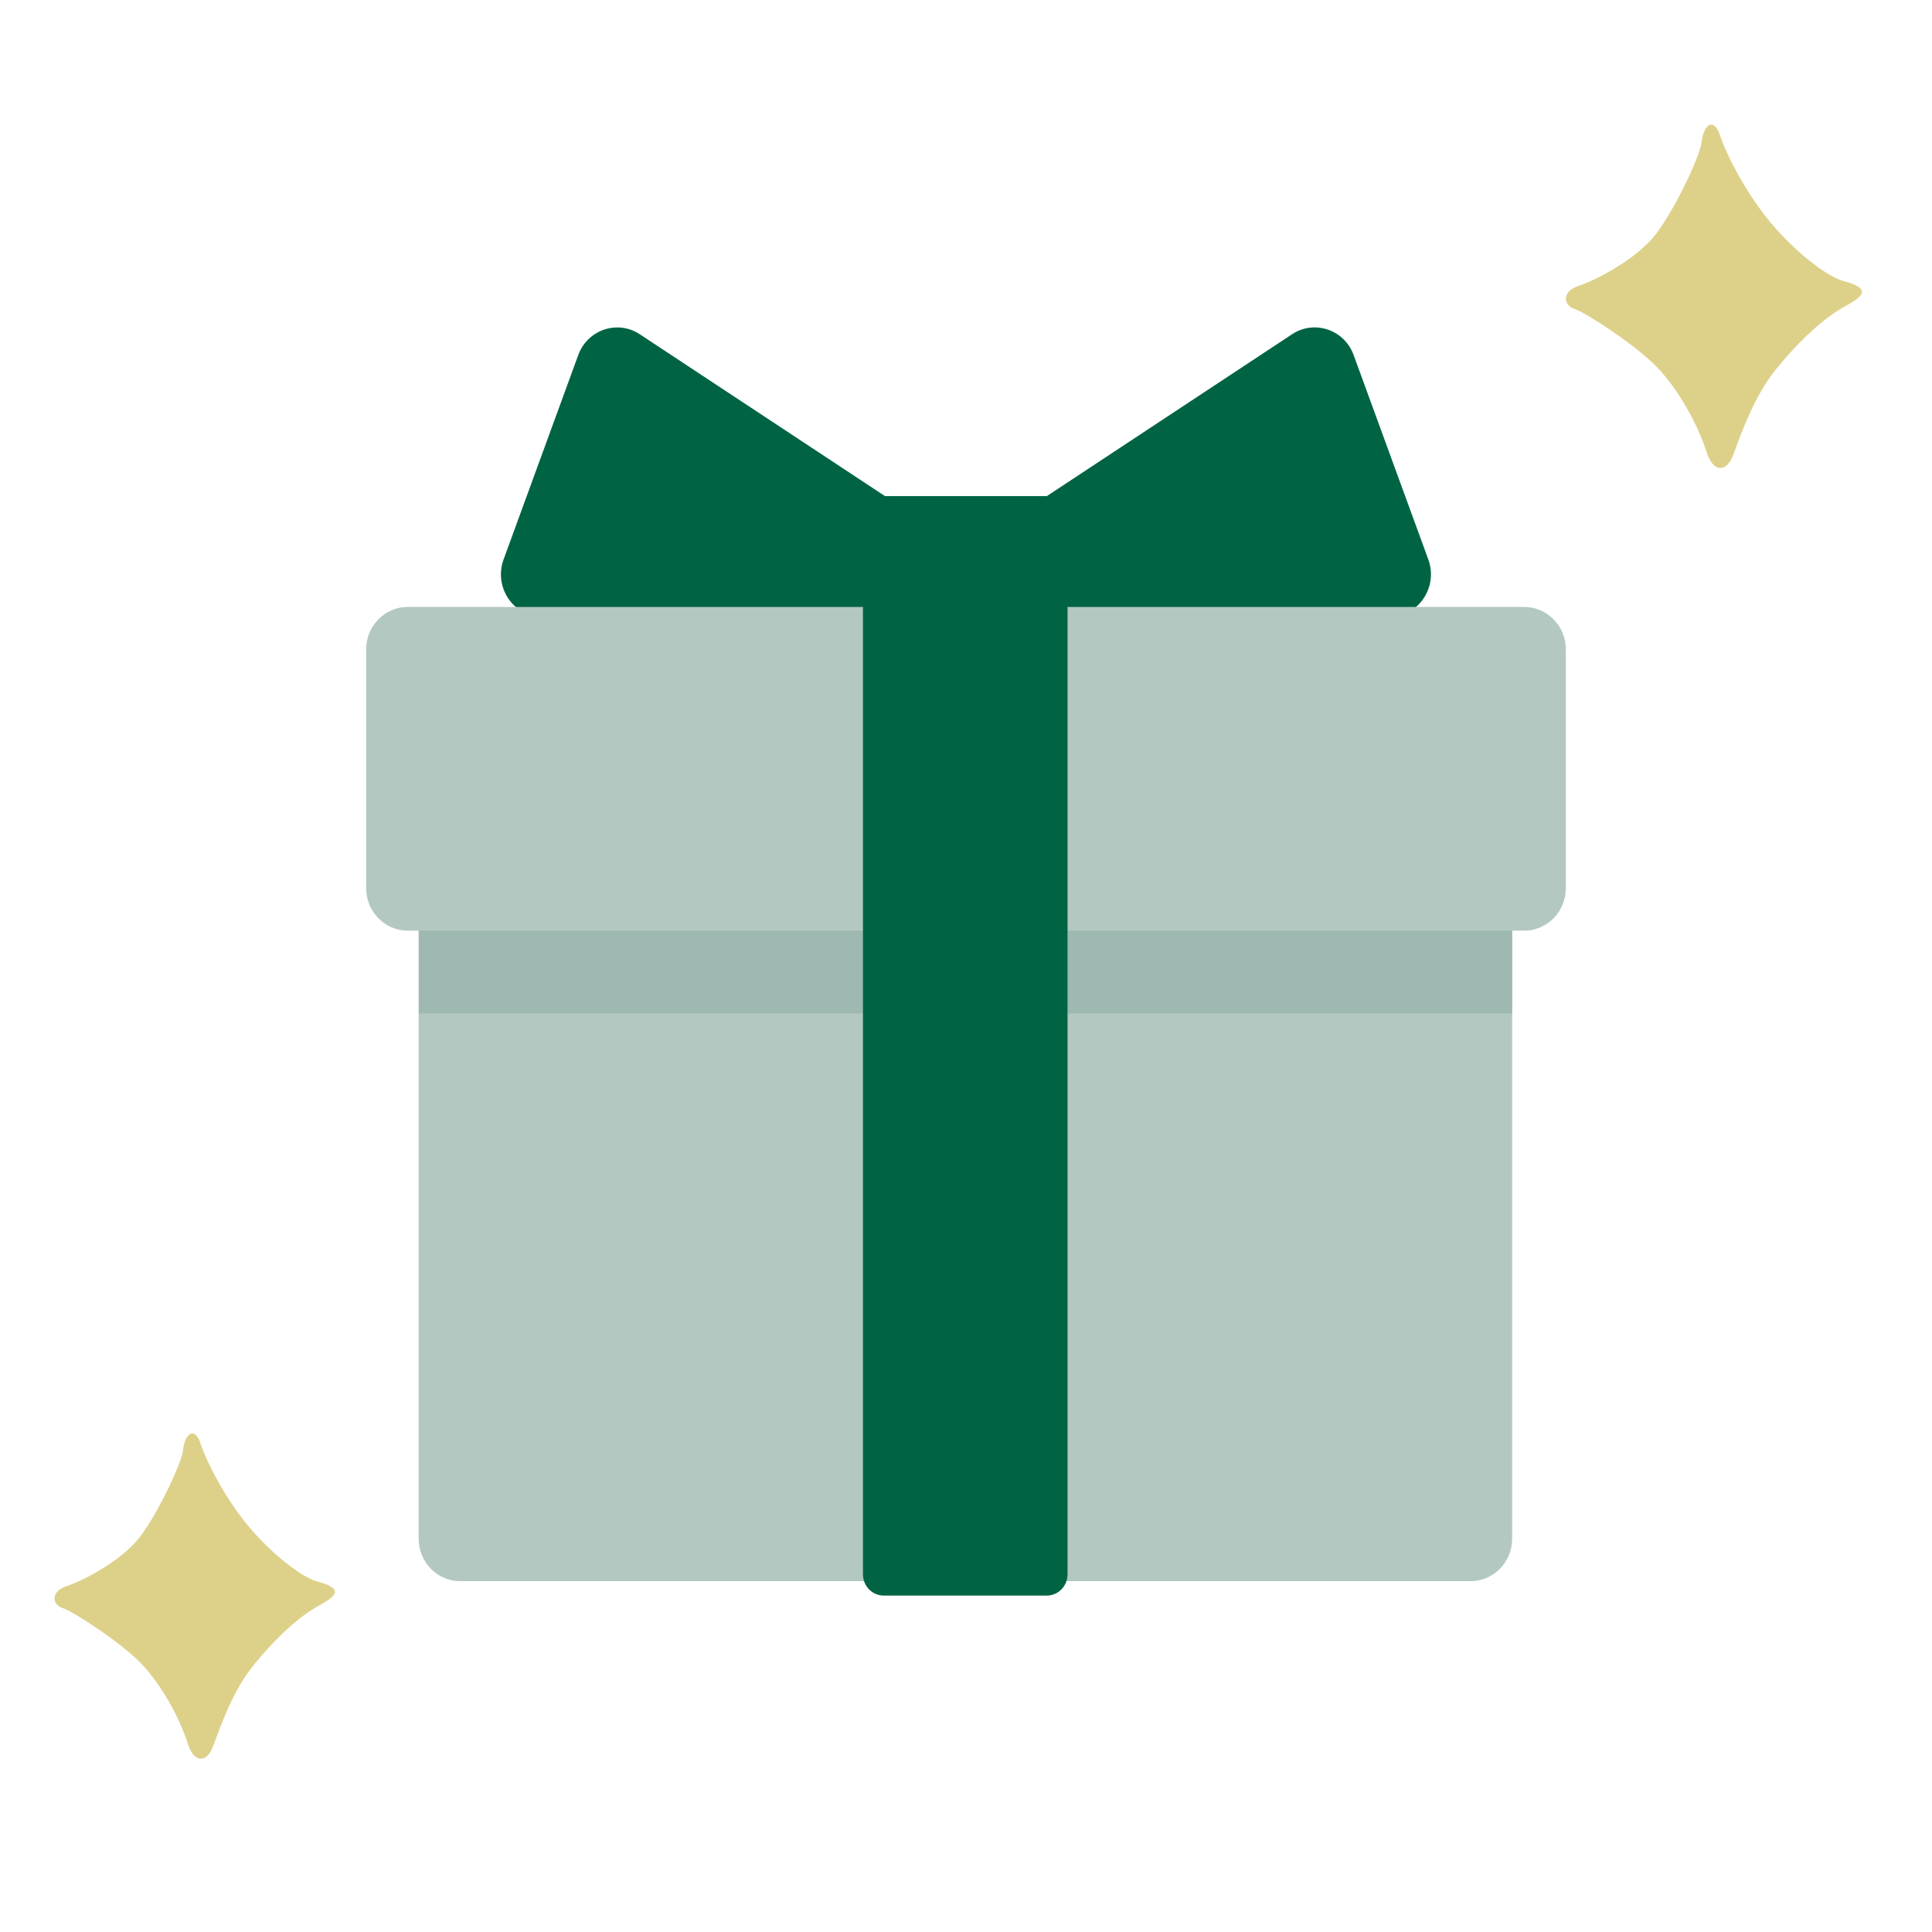
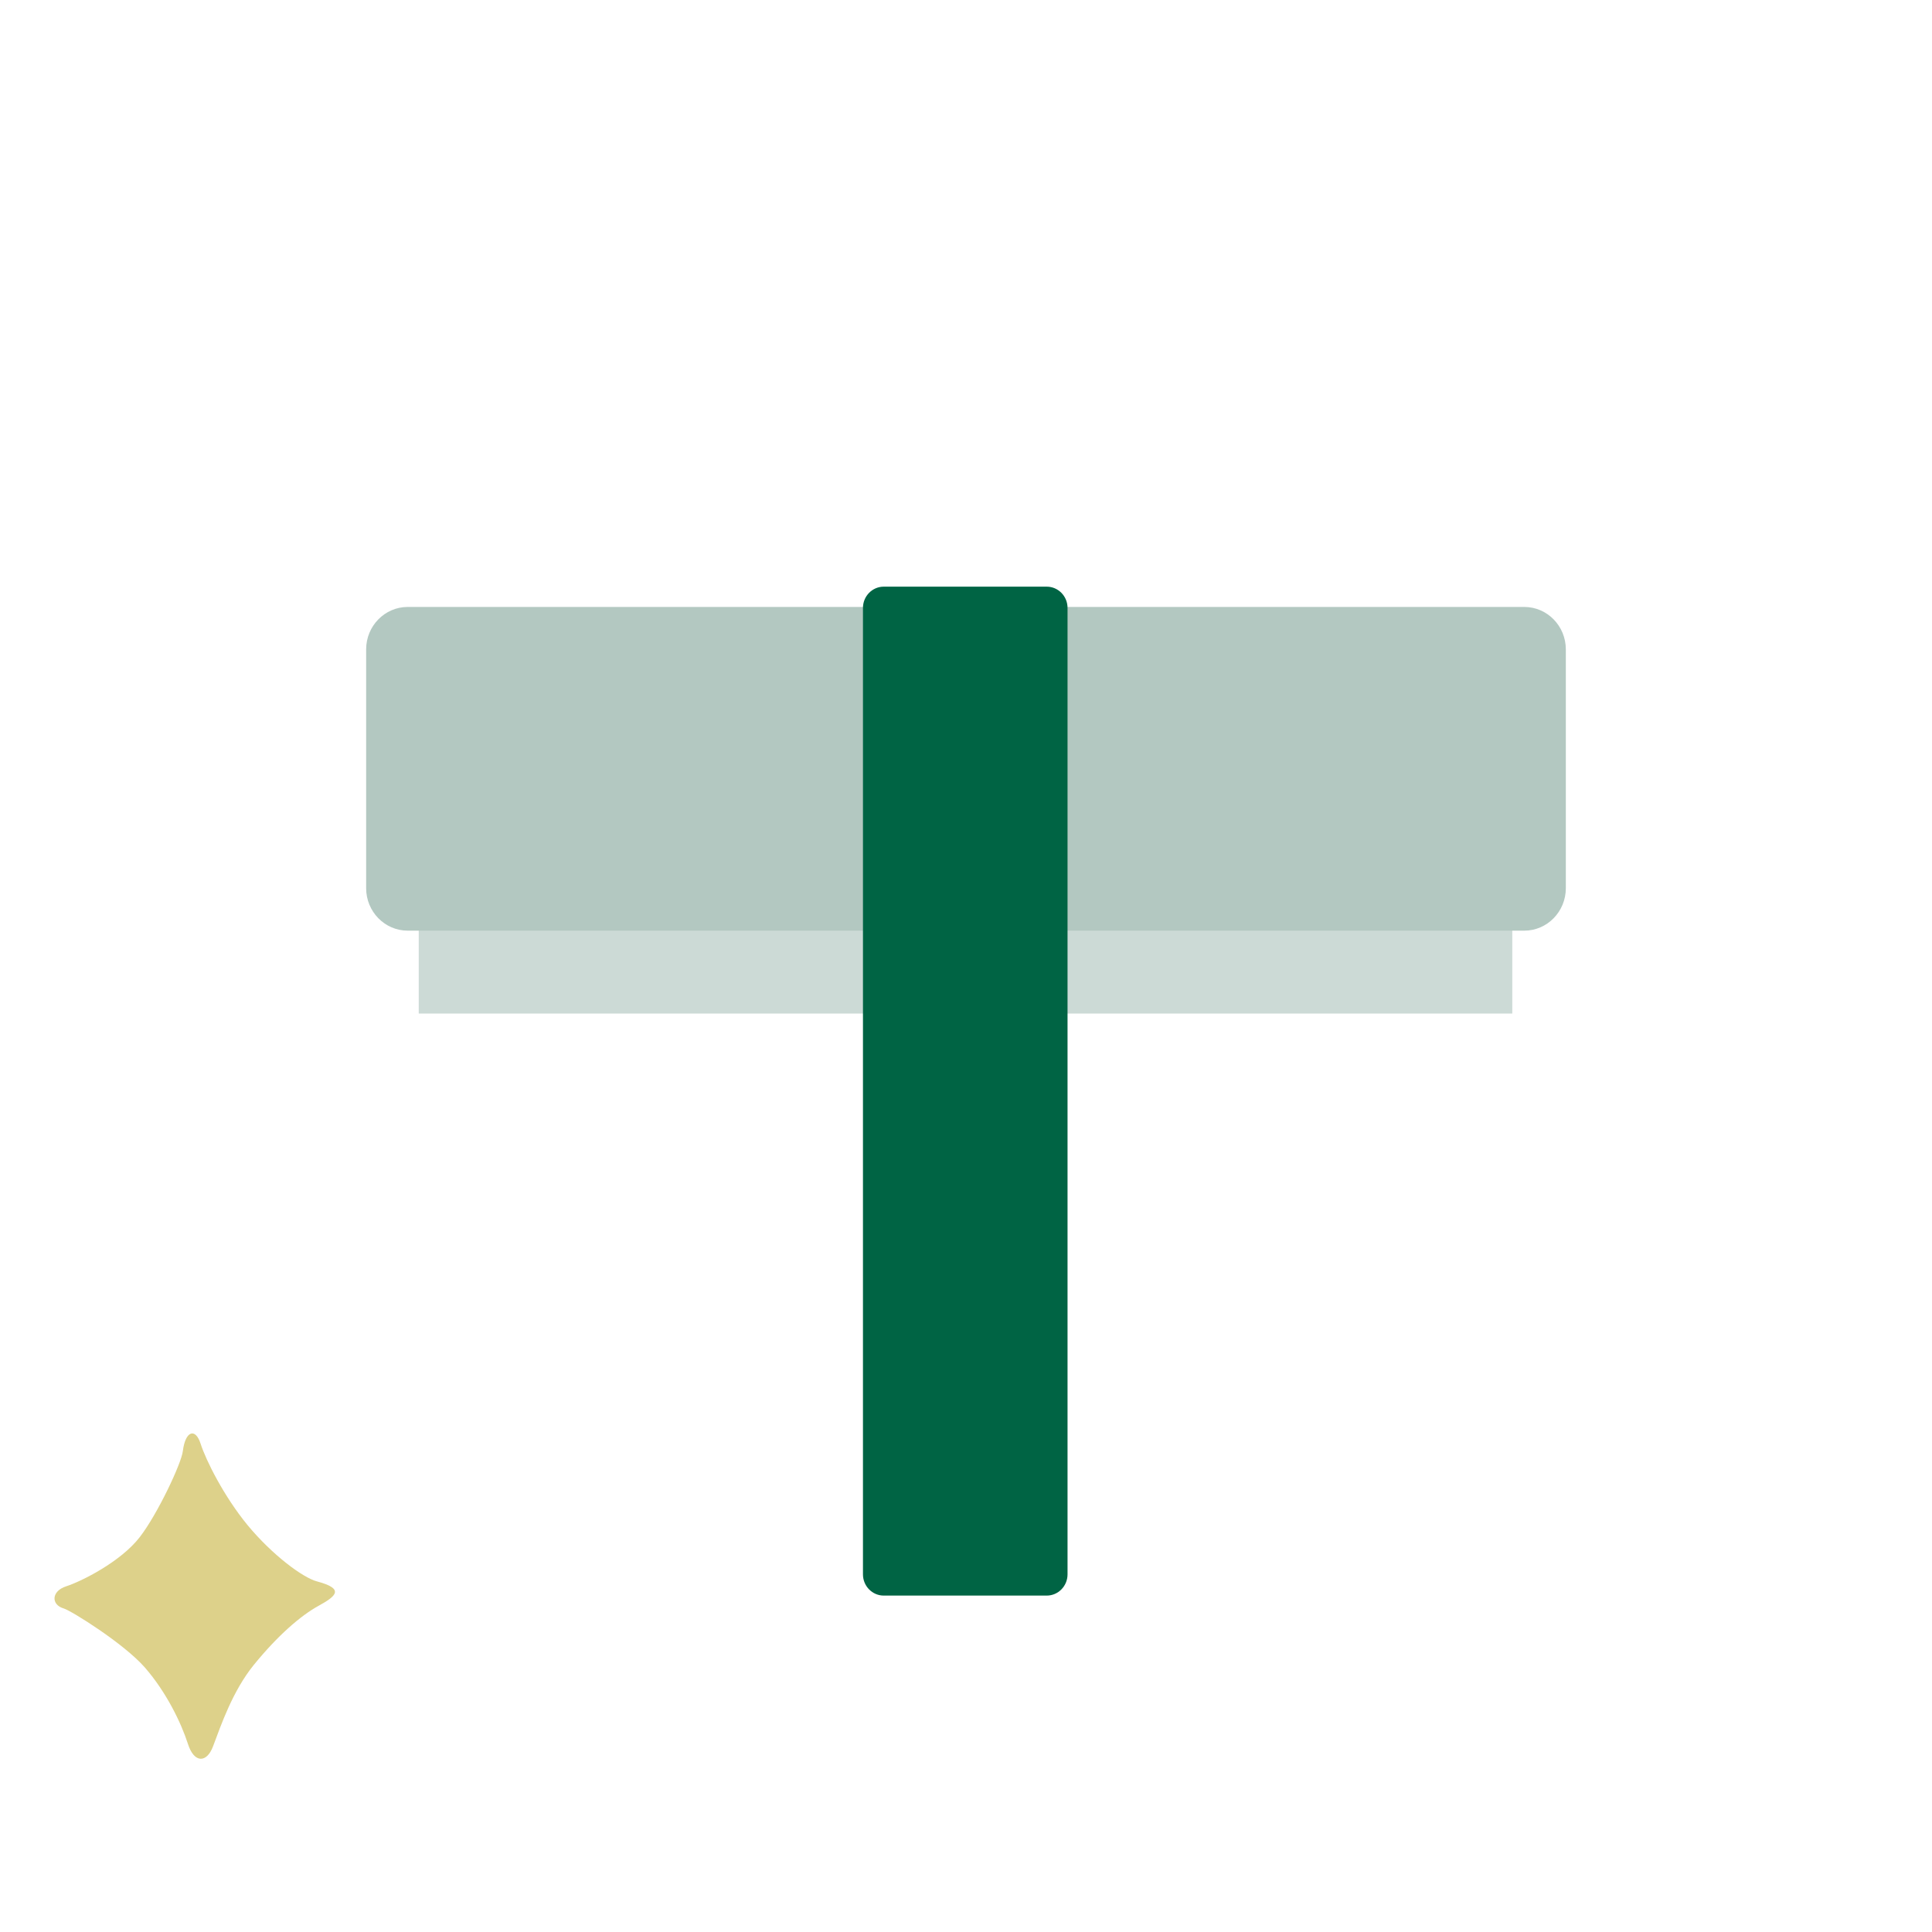
<svg xmlns="http://www.w3.org/2000/svg" width="72" height="72" viewBox="0 0 72 72" fill="none">
  <g clip-path="url(#clip0_875_72383)">
-     <path d="M51.969 22.976L37.819 24.788L36.195 20.348L48.152 12.456C48.985 11.905 50.101 12.285 50.446 13.231L53.229 20.85C53.578 21.808 52.961 22.849 51.969 22.976Z" fill="#006444" />
-     <path d="M20.026 22.977L34.176 24.79L35.8 20.349L23.843 12.457C23.01 11.907 21.894 12.287 21.549 13.233L18.766 20.852C18.418 21.81 19.034 22.851 20.026 22.977Z" fill="#006444" />
-     <path d="M39.788 18.488H32.164V23.36H39.788V18.488Z" fill="#006444" />
-     <path d="M15.602 31.082L56.354 31.082V57.342C56.354 58.217 55.66 58.925 54.804 58.925H17.152C16.295 58.925 15.602 58.217 15.602 57.342L15.602 31.082Z" fill="#B3C8C1" />
    <path d="M56.358 27.553L15.605 27.553V37.772H56.358V27.553Z" fill="#80A398" fill-opacity="0.4" />
    <path d="M56.804 22.619L15.195 22.619C14.339 22.619 13.645 23.328 13.645 24.202V33.099C13.645 33.974 14.339 34.683 15.195 34.683H56.804C57.66 34.683 58.354 33.974 58.354 33.099V24.202C58.354 23.328 57.66 22.619 56.804 22.619Z" fill="#B3C8C1" />
    <path d="M39.008 21.863H32.935C32.507 21.863 32.16 22.218 32.16 22.655V58.671C32.16 59.108 32.507 59.463 32.935 59.463H39.008C39.437 59.463 39.784 59.108 39.784 58.671V22.655C39.784 22.218 39.437 21.863 39.008 21.863Z" fill="#006444" />
  </g>
-   <path fill-rule="evenodd" clip-rule="evenodd" d="M64.104 5.052C64.311 5.698 65.011 7.105 65.944 8.245C66.921 9.427 68.13 10.323 68.683 10.466C69.781 10.759 69.435 11.044 68.735 11.43C68.035 11.815 67.137 12.595 66.195 13.751C65.365 14.773 64.907 16.114 64.596 16.944C64.346 17.623 63.844 17.623 63.602 16.852C63.335 16.022 62.756 14.824 61.909 13.851C61.079 12.905 59.023 11.622 58.72 11.53C58.219 11.388 58.219 10.851 58.815 10.659C59.411 10.466 60.958 9.695 61.71 8.723C62.41 7.818 63.352 5.815 63.404 5.337C63.507 4.524 63.905 4.424 64.104 5.052Z" fill="#DDD18A" />
  <path fill-rule="evenodd" clip-rule="evenodd" d="M7.477 53.806C7.673 54.417 8.336 55.751 9.221 56.831C10.146 57.95 11.292 58.8 11.816 58.935C12.855 59.213 12.528 59.483 11.865 59.848C11.202 60.213 10.35 60.951 9.458 62.047C8.672 63.016 8.238 64.286 7.943 65.072C7.706 65.715 7.231 65.715 7.002 64.985C6.748 64.199 6.2 63.063 5.398 62.142C4.612 61.245 2.663 60.031 2.377 59.943C1.902 59.808 1.902 59.3 2.467 59.117C3.032 58.935 4.497 58.205 5.209 57.283C5.872 56.426 6.765 54.529 6.814 54.076C6.912 53.306 7.289 53.211 7.477 53.806Z" fill="#DDD18A" />
  <defs>
    <clipPath id="clip0_875_72383">
      <rect width="44.71" height="47.264" fill="white" transform="translate(13.645 12.193)" />
    </clipPath>
  </defs>
</svg>